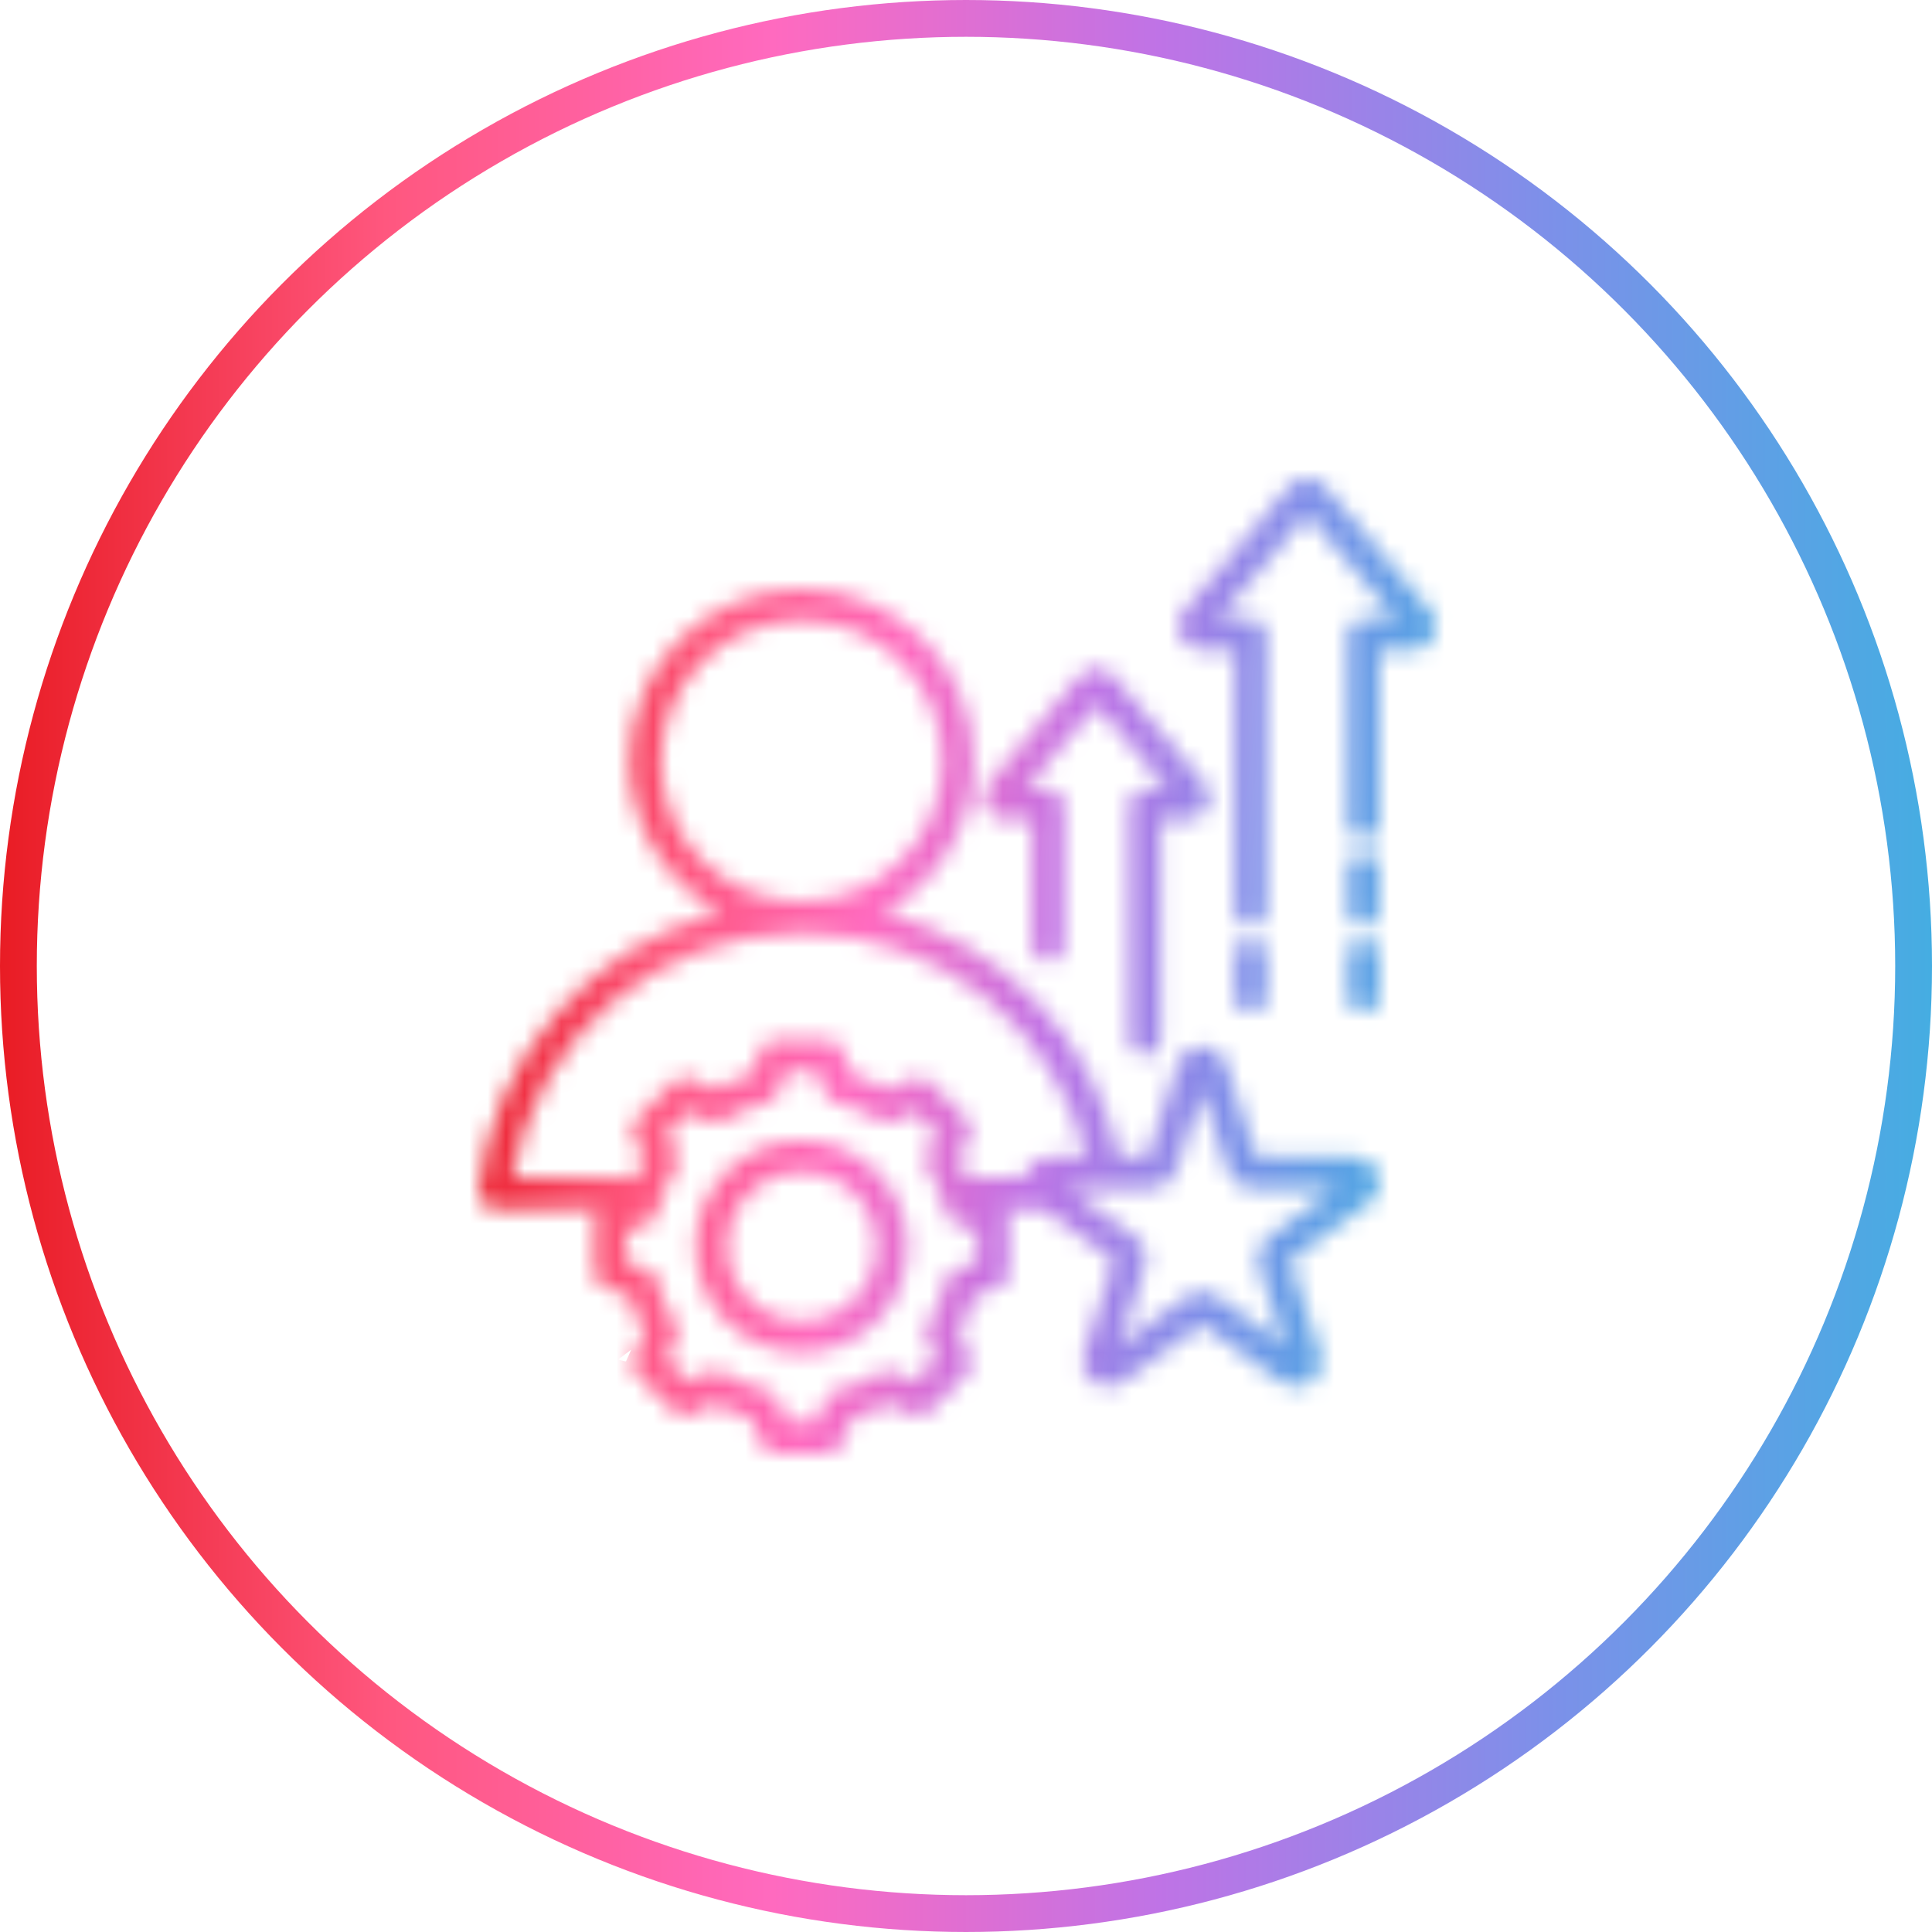
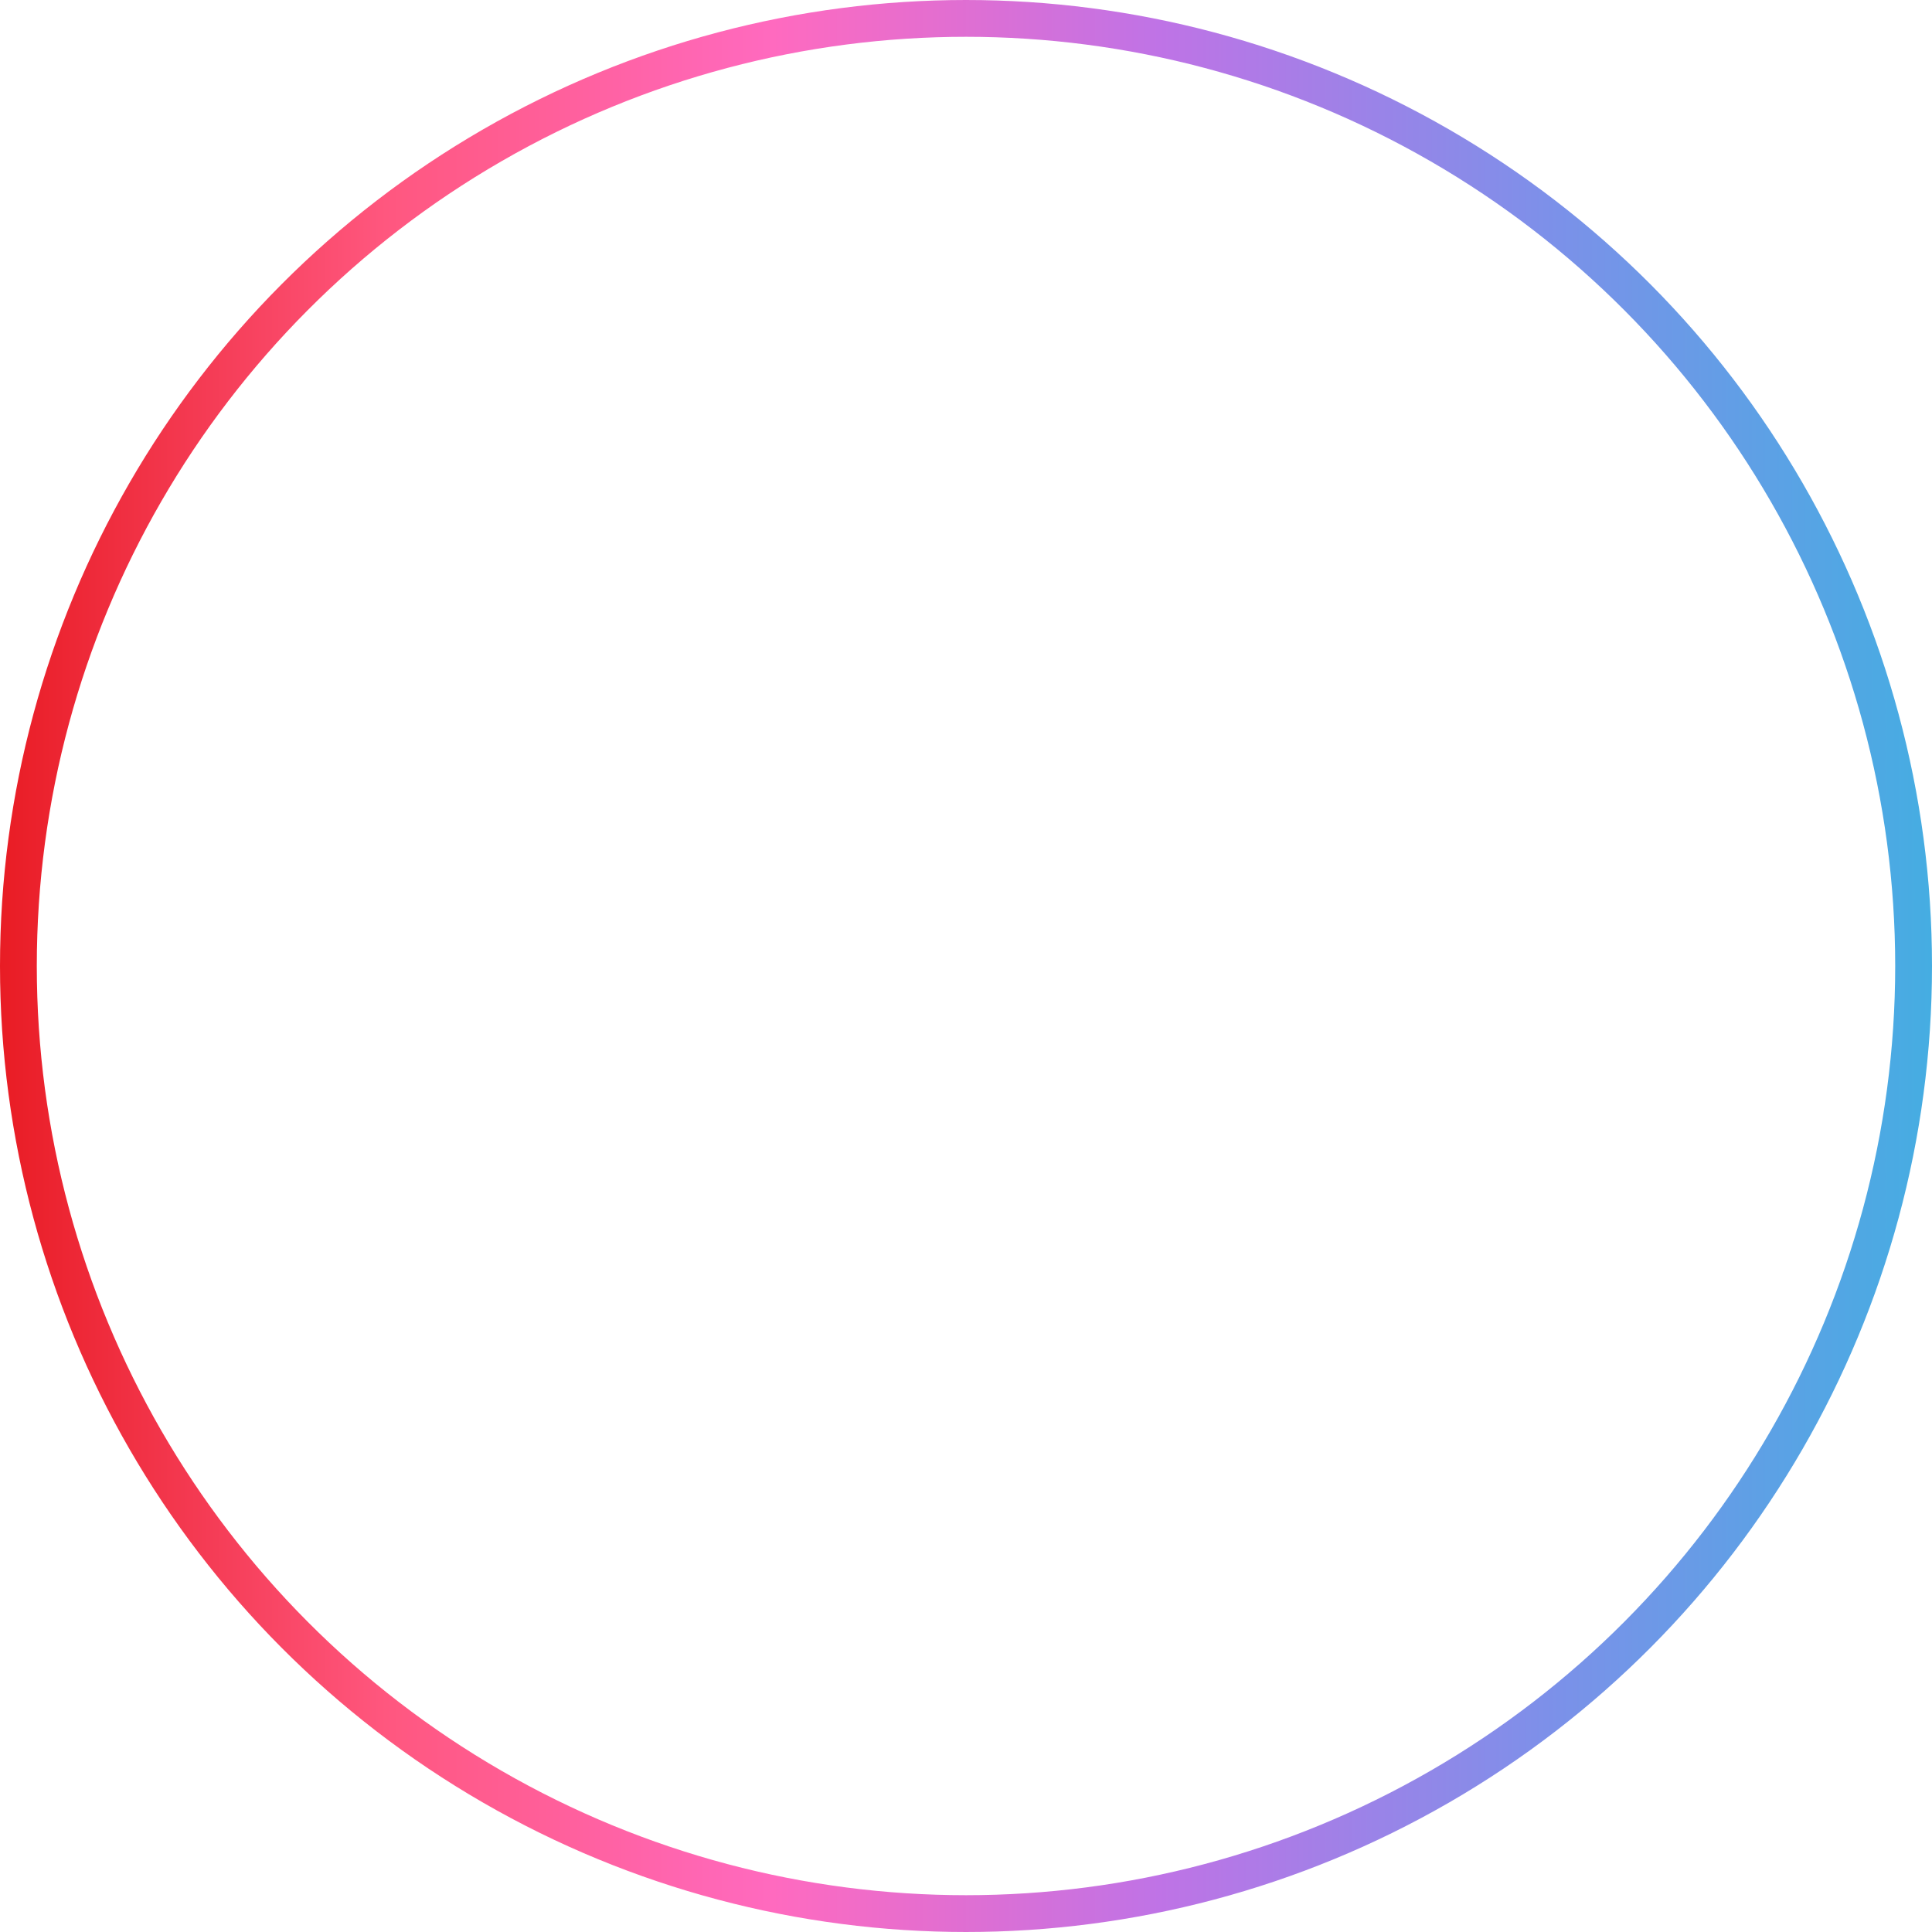
<svg xmlns="http://www.w3.org/2000/svg" width="105" height="105" viewBox="0 0 105 105" fill="none">
  <g clip-path="url(#clip0_2905_6908)">
    <circle cx="52.5" cy="52.5" r="51.5" stroke="url(#paint0_linear_2905_6908)" stroke-width="2" />
    <mask id="path-2-inside-1_2905_6908" fill="white">
-       <path fill-rule="evenodd" clip-rule="evenodd" d="M32.599 65.709H26.855C26.612 65.709 26.381 65.606 26.219 65.425C26.057 65.245 25.979 65.004 26.005 64.763C26.795 57.402 32.103 51.394 39.1 49.57C36.194 47.98 34.216 44.892 34.216 41.357C34.216 36.206 38.415 32.003 43.566 32.003C48.721 32.003 52.919 36.206 52.919 41.357C52.919 44.892 50.941 47.981 48.034 49.571C54.425 51.236 59.405 56.391 60.821 62.878H62.371L64.022 57.799C64.206 57.233 64.733 56.85 65.328 56.85C65.923 56.85 66.45 57.233 66.634 57.799L68.284 62.878H73.625C74.22 62.878 74.747 63.261 74.931 63.827C75.115 64.393 74.913 65.013 74.432 65.362L70.112 68.501L71.762 73.581C71.946 74.146 71.744 74.766 71.263 75.116C70.782 75.466 70.13 75.466 69.648 75.116L65.328 71.977L61.007 75.116C60.526 75.466 59.874 75.466 59.393 75.116C58.911 74.766 58.71 74.146 58.894 73.581L60.544 68.501L56.7 65.709H54.532C54.709 65.868 54.816 66.097 54.816 66.345V69.158C54.816 69.511 54.598 69.828 54.268 69.956L52.954 70.461C52.752 71.16 52.472 71.833 52.12 72.47L52.692 73.76C52.835 74.083 52.764 74.461 52.514 74.71L50.526 76.699C50.276 76.949 49.898 77.019 49.575 76.876L48.287 76.305C47.651 76.658 46.976 76.937 46.277 77.138L45.771 78.452C45.644 78.782 45.327 79 44.973 79H42.161C41.807 79 41.49 78.782 41.363 78.452L40.857 77.138C40.156 76.937 39.483 76.656 38.845 76.305L37.556 76.876C37.233 77.019 36.855 76.949 36.605 76.699L34.617 74.71C34.366 74.46 34.296 74.082 34.44 73.759C34.44 73.759 35.012 72.471 35.012 72.471C34.66 71.835 34.381 71.161 34.178 70.462L32.863 69.956C32.533 69.828 32.315 69.511 32.315 69.158V66.345C32.315 66.097 32.422 65.868 32.599 65.709ZM43.566 50.71C35.665 50.71 29.105 56.457 27.835 63.999H34.544C34.682 63.668 34.839 63.344 35.013 63.029L34.44 61.741C34.296 61.418 34.366 61.039 34.617 60.789L36.605 58.801C36.855 58.551 37.233 58.481 37.557 58.624L38.845 59.197C39.482 58.845 40.156 58.566 40.855 58.364L41.363 57.047C41.49 56.717 41.807 56.5 42.161 56.5H44.973C45.327 56.5 45.644 56.718 45.771 57.048L46.277 58.364C46.976 58.566 47.649 58.845 48.286 59.197L49.574 58.624C49.898 58.481 50.276 58.551 50.526 58.801L52.514 60.789C52.764 61.039 52.835 61.417 52.692 61.74C52.692 61.74 52.121 63.029 52.121 63.029C52.295 63.343 52.451 63.667 52.589 63.999H55.681C55.691 63.941 55.706 63.884 55.725 63.827C55.909 63.261 56.436 62.878 57.031 62.878H59.066C57.369 55.895 51.074 50.71 43.566 50.71ZM58.066 64.587L61.747 67.262C62.228 67.612 62.43 68.231 62.246 68.797L60.84 73.125L64.521 70.45C65.002 70.1 65.654 70.1 66.135 70.45L69.816 73.125L68.41 68.797C68.226 68.231 68.428 67.612 68.909 67.262L72.59 64.587H68.04C67.445 64.587 66.918 64.204 66.734 63.638L65.328 59.311L63.922 63.638C63.738 64.204 63.211 64.587 62.616 64.587H58.066ZM43.566 49.001C47.779 49.001 51.209 45.566 51.209 41.357C51.209 37.148 47.779 33.713 43.566 33.713C39.357 33.713 35.926 37.148 35.926 41.357C35.926 45.566 39.357 49.001 43.566 49.001ZM44.838 59.386L44.386 58.209H42.747L42.292 59.387C42.191 59.65 41.967 59.846 41.693 59.911C40.864 60.108 40.073 60.436 39.346 60.884C39.106 61.032 38.808 61.052 38.55 60.937L37.399 60.425L36.241 61.583L36.753 62.735C36.867 62.992 36.847 63.29 36.699 63.53C36.251 64.258 35.923 65.049 35.724 65.882C35.658 66.155 35.462 66.379 35.199 66.48L34.025 66.932V68.571L35.199 69.023C35.462 69.124 35.658 69.347 35.724 69.62C35.923 70.45 36.251 71.244 36.699 71.968C36.847 72.209 36.868 72.507 36.753 72.765L36.241 73.917L37.399 75.075L38.551 74.565C38.808 74.451 39.105 74.471 39.344 74.618C40.071 75.063 40.862 75.394 41.695 75.591C41.969 75.656 42.194 75.853 42.296 76.116L42.748 77.29H44.386L44.838 76.116C44.94 75.853 45.164 75.656 45.438 75.591C46.267 75.394 47.06 75.067 47.784 74.62C48.024 74.471 48.322 74.451 48.58 74.565L49.732 75.075L50.891 73.916L50.381 72.764C50.267 72.507 50.287 72.211 50.433 71.971C50.879 71.244 51.21 70.453 51.407 69.623C51.472 69.348 51.668 69.124 51.931 69.023L53.106 68.571V66.932L51.931 66.48C51.668 66.379 51.472 66.154 51.407 65.879C51.21 65.048 50.882 64.257 50.434 63.53C50.287 63.291 50.267 62.993 50.381 62.736L50.891 61.584L49.732 60.425L48.581 60.937C48.323 61.052 48.025 61.032 47.785 60.884C47.058 60.436 46.267 60.108 45.438 59.911C45.164 59.846 44.939 59.65 44.838 59.386ZM43.566 61.989C46.748 61.989 49.329 64.567 49.329 67.75C49.329 70.933 46.748 73.513 43.566 73.513C40.383 73.513 37.805 70.933 37.805 67.75C37.805 64.567 40.382 61.989 43.566 61.989ZM43.566 63.699C41.327 63.699 39.514 65.511 39.514 67.75C39.514 69.988 41.327 71.804 43.566 71.804C45.804 71.804 47.619 69.989 47.619 67.75C47.619 65.511 45.804 63.699 43.566 63.699ZM75.837 33.595C74.628 32.171 71.975 29.044 71.044 27.948L66.251 33.595H67.975C68.447 33.595 68.83 33.977 68.83 34.45V49.532C68.83 50.003 68.447 50.386 67.975 50.386C67.504 50.386 67.12 50.003 67.12 49.532V35.304H65.304C64.791 35.304 64.361 35.027 64.149 34.564C63.937 34.106 64.005 33.592 64.338 33.207L70.074 26.45C70.319 26.157 70.653 26 71.044 26C71.425 26 71.758 26.152 72.009 26.444C72.011 26.445 72.012 26.447 72.013 26.448L77.753 33.21C78.079 33.593 78.148 34.107 77.937 34.564C77.724 35.029 77.29 35.304 76.784 35.304H74.965V44.797C74.965 45.269 74.582 45.652 74.11 45.652C73.638 45.652 73.255 45.269 73.255 44.797V34.45C73.255 33.977 73.638 33.595 74.11 33.595H75.837ZM73.255 47.164C73.255 46.693 73.638 46.309 74.11 46.309C74.582 46.309 74.965 46.693 74.965 47.164V49.532C74.965 50.003 74.582 50.386 74.11 50.386C73.638 50.386 73.255 50.003 73.255 49.532V47.164ZM73.255 51.899C73.255 51.427 73.638 51.044 74.11 51.044C74.582 51.044 74.965 51.427 74.965 51.899V54.208C74.965 54.68 74.582 55.063 74.11 55.063C73.638 55.063 73.255 54.68 73.255 54.208V51.899ZM68.83 54.208C68.83 54.68 68.447 55.063 67.975 55.063C67.504 55.063 67.12 54.68 67.12 54.208V51.899C67.12 51.427 67.504 51.044 67.975 51.044C68.447 51.044 68.83 51.427 68.83 51.899V54.208ZM63.453 42.858C62.396 41.613 60.421 39.286 59.598 38.316L55.743 42.858H56.963C57.435 42.858 57.818 43.241 57.818 43.713V51.452C57.818 51.923 57.434 52.306 56.963 52.306C56.491 52.306 56.108 51.923 56.108 51.452V44.568H54.669C54.18 44.568 53.769 44.303 53.567 43.862C53.365 43.425 53.43 42.935 53.747 42.568C53.747 42.568 58.673 36.765 58.673 36.765C58.907 36.486 59.225 36.336 59.598 36.336C59.962 36.336 60.279 36.481 60.519 36.759C60.52 36.761 60.521 36.762 60.523 36.764L65.451 42.57C65.763 42.936 65.829 43.426 65.627 43.862C65.424 44.305 65.01 44.568 64.528 44.568H63.086V56.532C63.086 57.004 62.703 57.387 62.231 57.387C61.76 57.387 61.377 57.004 61.377 56.532V43.713C61.377 43.241 61.759 42.858 62.231 42.858H63.453Z" />
-     </mask>
-     <path d="M32.599 65.709L33.935 67.197L37.822 63.709H32.599V65.709ZM26.005 64.763L27.993 64.977L27.994 64.976L26.005 64.763ZM39.1 49.57L39.605 51.506L44.481 50.234L40.06 47.816L39.1 49.57ZM48.034 49.571L47.074 47.816L42.65 50.234L47.529 51.506L48.034 49.571ZM60.821 62.878L58.867 63.304L59.21 64.878H60.821V62.878ZM62.371 62.878V64.878H63.824L64.273 63.496L62.371 62.878ZM64.022 57.799L62.12 57.181L62.12 57.181L64.022 57.799ZM66.634 57.799L68.536 57.181L68.536 57.181L66.634 57.799ZM68.284 62.878L66.382 63.496L66.831 64.878H68.284V62.878ZM74.931 63.827L73.029 64.445L73.029 64.445L74.931 63.827ZM74.432 65.362L73.257 63.744L73.257 63.744L74.432 65.362ZM70.112 68.501L68.936 66.883L67.76 67.737L68.21 69.12L70.112 68.501ZM71.762 73.581L73.664 72.963L73.664 72.963L71.762 73.581ZM71.263 75.116L72.439 76.734L72.439 76.734L71.263 75.116ZM69.648 75.116L68.473 76.734L68.473 76.734L69.648 75.116ZM65.328 71.977L66.504 70.359L65.328 69.505L64.152 70.359L65.328 71.977ZM61.007 75.116L62.183 76.734L62.183 76.734L61.007 75.116ZM58.894 73.581L60.796 74.199L60.796 74.199L58.894 73.581ZM60.544 68.501L62.446 69.119L62.895 67.737L61.72 66.883L60.544 68.501ZM56.7 65.709L57.876 64.091L57.35 63.709H56.7V65.709ZM54.532 65.709V63.709H49.309L53.196 67.197L54.532 65.709ZM54.268 69.956L54.986 71.822L54.986 71.822L54.268 69.956ZM52.954 70.461L52.235 68.595L51.308 68.952L51.032 69.906L52.954 70.461ZM52.12 72.47L50.369 71.504L49.89 72.373L50.292 73.28L52.12 72.47ZM52.692 73.76L50.863 74.57L50.863 74.57L52.692 73.76ZM52.514 74.71L53.929 76.125L53.929 76.125L52.514 74.71ZM50.526 76.699L49.112 75.285L49.112 75.285L50.526 76.699ZM49.575 76.876L48.765 78.705L48.765 78.705L49.575 76.876ZM48.287 76.305L49.097 74.477L48.188 74.074L47.318 74.556L48.287 76.305ZM46.277 77.138L45.724 75.216L44.767 75.492L44.41 76.42L46.277 77.138ZM45.771 78.452L47.638 79.171L47.638 79.171L45.771 78.452ZM41.363 78.452L43.23 77.734L43.229 77.734L41.363 78.452ZM40.857 77.138L42.724 76.42L42.366 75.492L41.41 75.216L40.857 77.138ZM38.845 76.305L39.811 74.553L38.942 74.074L38.035 74.476L38.845 76.305ZM37.556 76.876L38.366 78.705L38.366 78.705L37.556 76.876ZM36.605 76.699L38.019 75.285L36.605 76.699ZM34.617 74.71L33.202 76.125L34.617 74.71ZM34.44 73.759L36.267 74.571L36.267 74.571L34.44 73.759ZM35.012 72.471L33.598 73.885L36.762 71.502L35.012 72.471ZM34.178 70.462L36.099 69.905L35.823 68.951L34.897 68.595L34.178 70.462ZM32.863 69.956L32.145 71.822L32.145 71.822L32.863 69.956ZM27.835 63.999L25.863 63.667L25.47 65.999H27.835V63.999ZM34.544 63.999V65.999H35.878L36.391 64.768L34.544 63.999ZM35.013 63.029L36.763 63.998L37.245 63.127L36.84 62.217L35.013 63.029ZM34.44 61.741L32.612 62.554L32.612 62.554L34.44 61.741ZM34.617 60.789L36.031 62.204L36.031 62.203L34.617 60.789ZM36.605 58.801L35.191 57.387L35.191 57.387L36.605 58.801ZM37.557 58.624L38.369 56.797L38.369 56.797L37.557 58.624ZM38.845 59.197L38.032 61.025L38.942 61.429L39.812 60.947L38.845 59.197ZM40.855 58.364L41.408 60.286L42.363 60.011L42.721 59.084L40.855 58.364ZM41.363 57.047L39.497 56.327L39.497 56.327L41.363 57.047ZM45.771 57.048L47.638 56.331L47.638 56.331L45.771 57.048ZM46.277 58.364L44.41 59.082L44.767 60.011L45.723 60.286L46.277 58.364ZM48.286 59.197L47.318 60.947L48.189 61.429L49.099 61.025L48.286 59.197ZM49.574 58.624L48.762 56.797L48.762 56.797L49.574 58.624ZM50.526 58.801L49.112 60.215L49.112 60.215L50.526 58.801ZM52.514 60.789L53.929 59.375L53.929 59.375L52.514 60.789ZM52.692 61.74L54.52 62.55L54.52 62.55L52.692 61.74ZM52.121 63.029V61.029H48.728L50.371 63.997L52.121 63.029ZM52.589 63.999L50.742 64.767L51.255 65.999H52.589V63.999ZM55.681 63.999V65.999H57.341L57.647 64.367L55.681 63.999ZM55.725 63.827L53.823 63.209L53.822 63.21L55.725 63.827ZM59.066 62.878V64.878H61.611L61.01 62.405L59.066 62.878ZM58.066 64.587V62.587H51.91L56.89 66.206L58.066 64.587ZM61.747 67.262L60.571 68.88L60.571 68.88L61.747 67.262ZM62.246 68.797L60.344 68.179L60.344 68.179L62.246 68.797ZM60.84 73.125L58.938 72.507L57.035 78.361L62.015 74.743L60.84 73.125ZM64.521 70.45L63.345 68.832L63.345 68.832L64.521 70.45ZM66.135 70.45L67.311 68.832L67.311 68.832L66.135 70.45ZM69.816 73.125L68.641 74.743L73.62 78.361L71.718 72.507L69.816 73.125ZM68.41 68.797L70.312 68.179L70.312 68.179L68.41 68.797ZM68.909 67.262L70.085 68.88L70.085 68.88L68.909 67.262ZM72.59 64.587L73.766 66.206L78.745 62.587H72.59V64.587ZM66.734 63.638L64.832 64.257L64.832 64.257L66.734 63.638ZM65.328 59.311L67.23 58.693L65.328 52.839L63.426 58.693L65.328 59.311ZM63.922 63.638L65.824 64.257L65.824 64.257L63.922 63.638ZM44.838 59.386L46.705 58.669L46.705 58.669L44.838 59.386ZM44.386 58.209L46.253 57.492L45.76 56.209H44.386V58.209ZM42.747 58.209V56.209H41.375L40.881 57.489L42.747 58.209ZM42.292 59.387L44.158 60.108L44.158 60.108L42.292 59.387ZM41.693 59.911L42.155 61.857L42.155 61.857L41.693 59.911ZM39.346 60.884L38.297 59.181L38.296 59.181L39.346 60.884ZM38.55 60.937L37.738 62.765L37.738 62.765L38.55 60.937ZM37.399 60.425L38.211 58.598L36.956 58.039L35.984 59.011L37.399 60.425ZM36.241 61.583L34.826 60.169L33.855 61.14L34.413 62.396L36.241 61.583ZM36.753 62.735L34.925 63.547L34.925 63.547L36.753 62.735ZM36.699 63.53L38.402 64.58L38.402 64.579L36.699 63.53ZM35.724 65.882L37.668 66.349L37.669 66.348L35.724 65.882ZM35.199 66.48L35.918 68.347L35.918 68.347L35.199 66.48ZM34.025 66.932L33.307 65.065L32.025 65.559V66.932H34.025ZM34.025 68.571H32.025V69.944L33.307 70.437L34.025 68.571ZM35.199 69.023L35.918 67.156L35.918 67.156L35.199 69.023ZM35.724 69.62L33.779 70.088L33.779 70.088L35.724 69.62ZM36.699 71.968L34.998 73.02L34.998 73.02L36.699 71.968ZM36.753 72.765L34.925 71.952L34.925 71.953L36.753 72.765ZM36.241 73.917L34.413 73.104L33.855 74.36L34.826 75.331L36.241 73.917ZM37.399 75.075L35.985 76.49L36.955 77.46L38.209 76.904L37.399 75.075ZM38.551 74.565L39.361 76.394L39.361 76.394L38.551 74.565ZM39.344 74.618L38.299 76.323L38.299 76.323L39.344 74.618ZM41.695 75.591L41.234 77.537L41.234 77.537L41.695 75.591ZM42.296 76.116L44.162 75.398L44.162 75.397L42.296 76.116ZM42.748 77.29L40.881 78.009L41.374 79.29H42.748V77.29ZM44.386 77.29V79.29H45.76L46.253 78.009L44.386 77.29ZM44.838 76.116L42.972 75.398L42.972 75.398L44.838 76.116ZM45.438 75.591L45.901 77.537L45.901 77.537L45.438 75.591ZM47.784 74.62L48.836 76.321L48.836 76.321L47.784 74.62ZM48.58 74.565L47.77 76.394L47.77 76.394L48.58 74.565ZM49.732 75.075L48.922 76.904L50.176 77.46L51.146 76.49L49.732 75.075ZM50.891 73.916L52.305 75.33L53.275 74.36L52.72 73.106L50.891 73.916ZM50.381 72.764L52.209 71.954L52.209 71.954L50.381 72.764ZM50.433 71.971L48.728 70.926L48.728 70.927L50.433 71.971ZM51.407 69.623L49.461 69.16L49.461 69.161L51.407 69.623ZM51.931 69.023L52.65 70.889L52.65 70.889L51.931 69.023ZM53.106 68.571L53.824 70.437L55.106 69.944V68.571H53.106ZM53.106 66.932H55.106V65.559L53.824 65.065L53.106 66.932ZM51.931 66.48L51.213 68.346L51.213 68.347L51.931 66.48ZM51.407 65.879L49.461 66.34L49.461 66.341L51.407 65.879ZM50.434 63.53L52.137 62.481L52.137 62.481L50.434 63.53ZM50.381 62.736L52.209 63.546L52.209 63.546L50.381 62.736ZM50.891 61.584L52.72 62.394L53.275 61.139L52.305 60.169L50.891 61.584ZM49.732 60.425L51.147 59.011L50.175 58.039L48.92 58.598L49.732 60.425ZM48.581 60.937L49.393 62.765L49.393 62.765L48.581 60.937ZM47.785 60.884L48.835 59.181L48.834 59.181L47.785 60.884ZM45.438 59.911L44.976 61.857L44.976 61.857L45.438 59.911ZM75.837 33.595V35.595H80.158L77.362 32.3L75.837 33.595ZM71.044 27.948L72.569 26.654L71.044 24.858L69.519 26.654L71.044 27.948ZM66.251 33.595L64.727 32.3L61.93 35.595H66.251V33.595ZM67.12 35.304H69.12V33.304H67.12V35.304ZM64.149 34.564L65.966 33.73L65.965 33.726L64.149 34.564ZM64.338 33.207L65.851 34.514L65.857 34.508L65.862 34.502L64.338 33.207ZM70.074 26.45L71.598 27.744L71.605 27.737L70.074 26.45ZM72.009 26.444L73.571 25.194L73.549 25.166L73.525 25.139L72.009 26.444ZM72.013 26.448L73.538 25.154L73.532 25.147L72.013 26.448ZM77.753 33.21L76.228 34.504L76.23 34.506L77.753 33.21ZM77.937 34.564L76.121 33.726L76.119 33.73L77.937 34.564ZM74.965 35.304V33.304H72.965V35.304H74.965ZM63.453 42.858V44.858H67.775L64.978 41.564L63.453 42.858ZM59.598 38.316L61.123 37.022L59.598 35.226L58.074 37.022L59.598 38.316ZM55.743 42.858L54.218 41.564L51.422 44.858H55.743V42.858ZM56.108 44.568H58.108V42.568H56.108V44.568ZM53.567 43.862L55.385 43.028L55.383 43.023L53.567 43.862ZM53.747 42.568L55.261 43.874L55.266 43.868L55.272 43.862L53.747 42.568ZM58.673 36.765L57.142 35.477L54.377 38.765H58.673V36.765ZM60.519 36.759L62.08 35.51L62.058 35.481L62.034 35.454L60.519 36.759ZM60.523 36.764L62.047 35.469L62.041 35.462L60.523 36.764ZM65.451 42.57L63.927 43.864L63.928 43.866L65.451 42.57ZM65.627 43.862L63.811 43.024L63.809 43.028L65.627 43.862ZM63.086 44.568V42.568H61.086V44.568H63.086ZM32.599 63.709H26.855V67.709H32.599V63.709ZM26.855 63.709C27.179 63.709 27.489 63.846 27.707 64.089L24.731 66.762C25.273 67.365 26.045 67.709 26.855 67.709V63.709ZM27.707 64.089C27.924 64.33 28.028 64.653 27.993 64.977L24.016 64.549C23.93 65.355 24.19 66.159 24.731 66.762L27.707 64.089ZM27.994 64.976C28.694 58.454 33.401 53.123 39.605 51.506L38.596 47.635C30.805 49.666 24.897 56.351 24.016 64.549L27.994 64.976ZM40.06 47.816C37.767 46.561 36.216 44.128 36.216 41.357H32.216C32.216 45.655 34.622 49.4 38.14 51.325L40.06 47.816ZM36.216 41.357C36.216 37.309 39.521 34.003 43.566 34.003V30.003C37.309 30.003 32.216 35.103 32.216 41.357H36.216ZM43.566 34.003C47.616 34.003 50.919 37.31 50.919 41.357H54.919C54.919 35.102 49.826 30.003 43.566 30.003V34.003ZM50.919 41.357C50.919 44.128 49.369 46.561 47.074 47.816L48.993 51.325C52.513 49.401 54.919 45.655 54.919 41.357H50.919ZM47.529 51.506C53.194 52.982 57.612 57.556 58.867 63.304L62.775 62.451C61.198 55.226 55.655 49.49 48.538 47.635L47.529 51.506ZM60.821 64.878H62.371V60.878H60.821V64.878ZM64.273 63.496L65.924 58.417L62.12 57.181L60.469 62.26L64.273 63.496ZM65.924 58.417C65.84 58.675 65.599 58.85 65.328 58.85V54.85C63.867 54.85 62.571 55.791 62.12 57.181L65.924 58.417ZM65.328 58.85C65.056 58.85 64.816 58.675 64.732 58.417L68.536 57.181C68.085 55.791 66.789 54.85 65.328 54.85V58.85ZM64.732 58.417L66.382 63.496L70.186 62.26L68.536 57.181L64.732 58.417ZM68.284 64.878H73.625V60.878H68.284V64.878ZM73.625 64.878C73.353 64.878 73.113 64.703 73.029 64.445L76.833 63.209C76.382 61.819 75.086 60.878 73.625 60.878V64.878ZM73.029 64.445C72.945 64.187 73.037 63.904 73.257 63.744L75.608 66.98C76.79 66.121 77.285 64.599 76.833 63.209L73.029 64.445ZM73.257 63.744L68.936 66.883L71.287 70.119L75.608 66.98L73.257 63.744ZM68.21 69.12L69.86 74.199L73.664 72.963L72.014 67.883L68.21 69.12ZM69.86 74.198C69.776 73.94 69.868 73.658 70.087 73.498L72.439 76.734C73.621 75.875 74.116 74.352 73.664 72.963L69.86 74.198ZM70.088 73.498C70.307 73.338 70.604 73.338 70.824 73.498L68.473 76.734C69.655 77.593 71.256 77.593 72.439 76.734L70.088 73.498ZM70.824 73.498L66.504 70.359L64.152 73.595L68.473 76.734L70.824 73.498ZM64.152 70.359L59.832 73.498L62.183 76.734L66.504 73.595L64.152 70.359ZM59.832 73.498C60.051 73.338 60.349 73.338 60.568 73.498L58.217 76.734C59.4 77.593 61.001 77.593 62.183 76.734L59.832 73.498ZM60.568 73.498C60.788 73.657 60.88 73.94 60.796 74.199L56.992 72.962C56.54 74.352 57.035 75.875 58.217 76.734L60.568 73.498ZM60.796 74.199L62.446 69.119L58.642 67.883L56.992 72.963L60.796 74.199ZM61.72 66.883L57.876 64.091L55.525 67.327L59.368 70.119L61.72 66.883ZM56.7 63.709H54.532V67.709H56.7V63.709ZM53.196 67.197C52.959 66.985 52.816 66.677 52.816 66.345H56.816C56.816 65.518 56.459 64.751 55.867 64.22L53.196 67.197ZM52.816 66.345V69.158H56.816V66.345H52.816ZM52.816 69.158C52.816 68.684 53.107 68.259 53.549 68.089L54.986 71.822C56.089 71.398 56.816 70.338 56.816 69.158H52.816ZM53.549 68.089L52.235 68.595L53.672 72.328L54.986 71.822L53.549 68.089ZM51.032 69.906C50.872 70.46 50.65 70.996 50.369 71.504L53.872 73.436C54.294 72.671 54.632 71.86 54.875 71.016L51.032 69.906ZM50.292 73.28L50.863 74.57L54.52 72.95L53.949 71.66L50.292 73.28ZM50.863 74.57C50.671 74.137 50.765 73.631 51.1 73.296L53.929 76.125C54.763 75.29 54.998 74.028 54.52 72.95L50.863 74.57ZM51.1 73.296L49.112 75.285L51.94 78.113L53.929 76.125L51.1 73.296ZM49.112 75.285C49.447 74.95 49.953 74.856 50.385 75.047L48.765 78.705C49.844 79.183 51.106 78.947 51.94 78.113L49.112 75.285ZM50.386 75.047L49.097 74.477L47.477 78.134L48.765 78.705L50.386 75.047ZM47.318 74.556C46.815 74.835 46.279 75.056 45.724 75.216L46.83 79.06C47.673 78.818 48.487 78.481 49.256 78.055L47.318 74.556ZM44.41 76.42L43.904 77.734L47.638 79.171L48.143 77.857L44.41 76.42ZM43.904 77.734C44.075 77.292 44.499 77 44.973 77V81C46.155 81 47.213 80.272 47.638 79.171L43.904 77.734ZM44.973 77H42.161V81H44.973V77ZM42.161 77C42.634 77 43.059 77.292 43.23 77.734L39.496 79.17C39.92 80.273 40.98 81 42.161 81V77ZM43.229 77.734L42.724 76.42L38.991 77.857L39.496 79.171L43.229 77.734ZM41.41 75.216C40.856 75.057 40.32 74.834 39.811 74.553L37.879 78.056C38.645 78.478 39.457 78.817 40.304 79.06L41.41 75.216ZM38.035 74.476L36.745 75.047L38.366 78.705L39.655 78.133L38.035 74.476ZM36.746 75.047C37.178 74.856 37.684 74.95 38.019 75.285L35.191 78.113C36.025 78.947 37.287 79.183 38.366 78.705L36.746 75.047ZM38.019 75.285L36.031 73.296L33.202 76.125L35.191 78.113L38.019 75.285ZM36.031 73.296C36.366 73.631 36.46 74.138 36.267 74.571L32.612 72.946C32.132 74.026 32.367 75.29 33.202 76.125L36.031 73.296ZM34.44 73.759C36.267 74.571 36.267 74.571 36.267 74.571C36.267 74.571 36.267 74.571 36.267 74.571C36.267 74.571 36.267 74.571 36.267 74.571C36.267 74.571 36.268 74.571 36.268 74.57C36.268 74.57 36.268 74.569 36.269 74.568C36.27 74.565 36.272 74.562 36.274 74.557C36.278 74.547 36.284 74.534 36.292 74.516C36.308 74.481 36.33 74.43 36.357 74.37C36.41 74.249 36.482 74.088 36.554 73.928C36.625 73.767 36.697 73.606 36.75 73.485C36.777 73.425 36.8 73.375 36.815 73.34C36.823 73.322 36.829 73.309 36.833 73.299C36.835 73.295 36.836 73.292 36.837 73.29C36.837 73.289 36.837 73.29 36.837 73.29C36.837 73.29 36.836 73.293 36.835 73.296C36.834 73.296 36.832 73.301 36.829 73.307C36.828 73.311 36.822 73.323 36.818 73.331C36.807 73.354 35.326 74.446 33.598 73.885L36.427 71.057C34.699 70.496 33.218 71.588 33.206 71.612C33.203 71.62 33.197 71.631 33.196 71.635C33.193 71.641 33.191 71.646 33.19 71.647C33.189 71.65 33.187 71.653 33.187 71.654C33.186 71.656 33.185 71.658 33.184 71.659C33.183 71.663 33.181 71.667 33.179 71.672C33.175 71.681 33.168 71.696 33.161 71.713C33.145 71.749 33.122 71.799 33.096 71.859C33.042 71.98 32.97 72.141 32.899 72.302C32.827 72.463 32.755 72.624 32.702 72.745C32.675 72.805 32.653 72.856 32.637 72.891C32.629 72.909 32.623 72.922 32.619 72.932C32.617 72.936 32.615 72.94 32.614 72.942C32.613 72.944 32.613 72.945 32.613 72.945C32.613 72.946 32.612 72.946 32.612 72.946C32.612 72.946 32.612 72.946 32.612 72.946C32.612 72.946 32.612 72.946 32.612 72.946C32.612 72.946 32.612 72.946 34.44 73.759ZM36.762 71.502C36.483 70.999 36.261 70.463 36.099 69.905L32.257 71.019C32.501 71.859 32.837 72.672 33.263 73.44L36.762 71.502ZM34.897 68.595L33.581 68.089L32.145 71.822L33.46 72.328L34.897 68.595ZM33.582 68.089C34.024 68.259 34.315 68.684 34.315 69.158H30.315C30.315 70.339 31.043 71.398 32.145 71.822L33.582 68.089ZM34.315 69.158V66.345H30.315V69.158H34.315ZM34.315 66.345C34.315 66.677 34.172 66.985 33.935 67.197L31.264 64.22C30.672 64.751 30.315 65.518 30.315 66.345H34.315ZM43.566 48.71C34.672 48.71 27.292 55.178 25.863 63.667L29.807 64.331C30.918 57.735 36.658 52.71 43.566 52.71V48.71ZM27.835 65.999H34.544V61.999H27.835V65.999ZM36.391 64.768C36.5 64.504 36.624 64.247 36.763 63.998L33.263 62.061C33.053 62.441 32.864 62.831 32.698 63.23L36.391 64.768ZM36.84 62.217L36.267 60.928L32.612 62.554L33.185 63.842L36.84 62.217ZM36.267 60.929C36.46 61.362 36.366 61.869 36.031 62.204L33.202 59.375C32.367 60.21 32.132 61.474 32.612 62.554L36.267 60.929ZM36.031 62.203L38.019 60.215L35.191 57.387L33.202 59.375L36.031 62.203ZM38.019 60.215C37.684 60.55 37.177 60.644 36.744 60.452L38.369 56.797C37.29 56.317 36.026 56.551 35.191 57.387L38.019 60.215ZM36.744 60.452L38.032 61.025L39.657 57.37L38.369 56.797L36.744 60.452ZM39.812 60.947C40.319 60.667 40.854 60.446 41.408 60.286L40.301 56.442C39.458 56.685 38.645 57.022 37.877 57.447L39.812 60.947ZM42.721 59.084L43.229 57.767L39.497 56.327L38.989 57.644L42.721 59.084ZM43.229 57.767C43.059 58.208 42.634 58.5 42.161 58.5V54.5C40.98 54.5 39.922 55.226 39.497 56.327L43.229 57.767ZM42.161 58.5H44.973V54.5H42.161V58.5ZM44.973 58.5C44.499 58.5 44.074 58.208 43.904 57.766L47.638 56.331C47.214 55.228 46.155 54.5 44.973 54.5V58.5ZM43.904 57.765L44.41 59.082L48.144 57.647L47.638 56.331L43.904 57.765ZM45.723 60.286C46.278 60.446 46.812 60.667 47.318 60.947L49.254 57.447C48.486 57.022 47.673 56.685 46.831 56.443L45.723 60.286ZM49.099 61.025L50.387 60.452L48.762 56.797L47.474 57.37L49.099 61.025ZM50.387 60.452C49.954 60.644 49.447 60.55 49.112 60.215L51.94 57.387C51.105 56.551 49.841 56.317 48.762 56.797L50.387 60.452ZM49.112 60.215L51.1 62.204L53.929 59.375L51.94 57.387L49.112 60.215ZM51.1 62.204C50.765 61.869 50.672 61.362 50.863 60.93L54.52 62.55C54.998 61.471 54.763 60.21 53.929 59.375L51.1 62.204ZM52.692 61.74C50.863 60.93 50.863 60.93 50.863 60.93C50.863 60.93 50.863 60.93 50.863 60.93C50.863 60.93 50.863 60.93 50.863 60.93C50.863 60.931 50.863 60.931 50.862 60.931C50.862 60.932 50.862 60.933 50.861 60.934C50.86 60.936 50.859 60.94 50.856 60.945C50.852 60.954 50.846 60.968 50.838 60.986C50.823 61.021 50.8 61.071 50.774 61.131C50.72 61.252 50.649 61.413 50.578 61.574C50.506 61.735 50.435 61.896 50.381 62.017C50.355 62.078 50.332 62.128 50.317 62.163C50.309 62.181 50.303 62.194 50.299 62.203C50.297 62.208 50.295 62.211 50.295 62.213C50.294 62.214 50.294 62.214 50.294 62.214C50.294 62.214 50.294 62.213 50.295 62.213C50.295 62.212 50.295 62.212 50.296 62.21C50.296 62.21 50.297 62.207 50.299 62.203C50.3 62.2 50.304 62.192 50.307 62.187C50.314 62.171 51.059 61.334 52.121 61.029V65.029C53.182 64.724 53.928 63.886 53.935 63.87C53.937 63.865 53.941 63.857 53.942 63.855C53.944 63.85 53.946 63.847 53.946 63.846C53.947 63.844 53.948 63.842 53.948 63.842C53.949 63.84 53.95 63.838 53.95 63.837C53.952 63.834 53.953 63.83 53.955 63.825C53.96 63.815 53.966 63.801 53.974 63.784C53.989 63.748 54.012 63.698 54.039 63.637C54.092 63.517 54.163 63.355 54.235 63.194C54.306 63.033 54.378 62.872 54.431 62.751C54.458 62.691 54.48 62.641 54.496 62.605C54.504 62.588 54.51 62.574 54.514 62.565C54.516 62.56 54.517 62.556 54.519 62.554C54.519 62.553 54.52 62.551 54.52 62.551C54.52 62.551 54.52 62.55 54.52 62.55C54.52 62.55 54.52 62.55 54.52 62.55C54.52 62.55 54.52 62.55 54.52 62.55C54.52 62.55 54.52 62.55 52.692 61.74ZM50.371 63.997C50.509 64.247 50.633 64.504 50.742 64.767L54.436 63.231C54.27 62.831 54.081 62.44 53.871 62.06L50.371 63.997ZM52.589 65.999H55.681V61.999H52.589V65.999ZM57.647 64.367C57.642 64.394 57.635 64.42 57.627 64.443L53.822 63.21C53.778 63.348 53.742 63.488 53.715 63.631L57.647 64.367ZM57.627 64.445C57.543 64.703 57.303 64.878 57.031 64.878V60.878C55.569 60.878 54.274 61.819 53.823 63.209L57.627 64.445ZM57.031 64.878H59.066V60.878H57.031V64.878ZM61.01 62.405C59.099 54.546 52.017 48.71 43.566 48.71V52.71C50.13 52.71 55.638 57.243 57.123 63.35L61.01 62.405ZM56.89 66.206L60.571 68.88L62.922 65.644L59.241 62.969L56.89 66.206ZM60.571 68.88C60.352 68.72 60.26 68.438 60.344 68.179L64.148 69.415C64.6 68.025 64.105 66.503 62.922 65.644L60.571 68.88ZM60.344 68.179L58.938 72.507L62.742 73.743L64.148 69.415L60.344 68.179ZM62.015 74.743L65.696 72.068L63.345 68.832L59.664 71.507L62.015 74.743ZM65.696 72.068C65.477 72.228 65.179 72.228 64.96 72.068L67.311 68.832C66.128 67.973 64.527 67.973 63.345 68.832L65.696 72.068ZM64.96 72.068L68.641 74.743L70.992 71.507L67.311 68.832L64.96 72.068ZM71.718 72.507L70.312 68.179L66.508 69.415L67.914 73.743L71.718 72.507ZM70.312 68.179C70.396 68.438 70.304 68.72 70.085 68.88L67.734 65.644C66.551 66.503 66.056 68.025 66.508 69.415L70.312 68.179ZM70.085 68.88L73.766 66.206L71.414 62.969L67.734 65.644L70.085 68.88ZM72.59 62.587H68.04V66.587H72.59V62.587ZM68.04 62.587C68.311 62.587 68.552 62.762 68.636 63.02L64.832 64.257C65.284 65.647 66.579 66.587 68.04 66.587V62.587ZM68.636 63.02L67.23 58.693L63.426 59.929L64.832 64.257L68.636 63.02ZM63.426 58.693L62.02 63.02L65.824 64.257L67.23 59.929L63.426 58.693ZM62.02 63.02C62.104 62.762 62.344 62.587 62.616 62.587V66.587C64.077 66.587 65.372 65.647 65.824 64.257L62.02 63.02ZM62.616 62.587H58.066V66.587H62.616V62.587ZM43.566 51.001C48.884 51.001 53.209 46.67 53.209 41.357H49.209C49.209 44.462 46.673 47.001 43.566 47.001V51.001ZM53.209 41.357C53.209 36.044 48.884 31.713 43.566 31.713V35.713C46.673 35.713 49.209 38.252 49.209 41.357H53.209ZM43.566 31.713C38.251 31.713 33.926 36.045 33.926 41.357H37.926C37.926 38.251 40.463 35.713 43.566 35.713V31.713ZM33.926 41.357C33.926 46.669 38.251 51.001 43.566 51.001V47.001C40.463 47.001 37.926 44.462 37.926 41.357H33.926ZM46.705 58.669L46.253 57.492L42.519 58.927L42.971 60.103L46.705 58.669ZM44.386 56.209H42.747V60.209H44.386V56.209ZM40.881 57.489L40.427 58.667L44.158 60.108L44.613 58.929L40.881 57.489ZM40.427 58.667C40.562 58.315 40.863 58.053 41.23 57.966L42.155 61.857C43.07 61.639 43.82 60.985 44.158 60.108L40.427 58.667ZM41.23 57.965C40.194 58.212 39.205 58.621 38.297 59.181L40.395 62.587C40.941 62.25 41.533 62.005 42.155 61.857L41.23 57.965ZM38.296 59.181C38.619 58.982 39.018 58.956 39.362 59.109L37.738 62.765C38.598 63.147 39.593 63.081 40.396 62.586L38.296 59.181ZM39.363 59.11L38.211 58.598L36.586 62.253L37.738 62.765L39.363 59.11ZM35.984 59.011L34.826 60.169L37.655 62.997L38.813 61.839L35.984 59.011ZM34.413 62.396L34.925 63.547L38.58 61.922L38.068 60.77L34.413 62.396ZM34.925 63.547C34.772 63.202 34.798 62.803 34.997 62.481L38.402 64.579C38.896 63.778 38.963 62.783 38.58 61.922L34.925 63.547ZM34.997 62.481C34.436 63.39 34.028 64.379 33.779 65.415L37.669 66.348C37.819 65.72 38.066 65.125 38.402 64.58L34.997 62.481ZM33.779 65.415C33.867 65.049 34.129 64.749 34.481 64.614L35.918 68.347C36.795 68.009 37.449 67.262 37.668 66.349L33.779 65.415ZM34.481 64.614L33.307 65.065L34.743 68.799L35.918 68.347L34.481 64.614ZM32.025 66.932V68.571H36.025V66.932H32.025ZM33.307 70.437L34.481 70.889L35.918 67.156L34.743 66.704L33.307 70.437ZM34.481 70.889C34.13 70.754 33.867 70.455 33.779 70.088L37.668 69.153C37.448 68.239 36.794 67.493 35.918 67.156L34.481 70.889ZM33.779 70.088C34.027 71.119 34.435 72.111 34.998 73.02L38.4 70.916C38.066 70.377 37.819 69.781 37.668 69.152L33.779 70.088ZM34.998 73.02C34.799 72.699 34.771 72.299 34.925 71.952L38.58 73.578C38.964 72.715 38.896 71.719 38.4 70.916L34.998 73.02ZM34.925 71.953L34.413 73.104L38.068 74.729L38.58 73.578L34.925 71.953ZM34.826 75.331L35.985 76.49L38.813 73.661L37.655 72.503L34.826 75.331ZM38.209 76.904L39.361 76.394L37.741 72.737L36.589 73.247L38.209 76.904ZM39.361 76.394C39.017 76.546 38.62 76.52 38.299 76.323L40.389 72.912C39.589 72.422 38.599 72.356 37.741 72.737L39.361 76.394ZM38.299 76.323C39.202 76.876 40.19 77.29 41.234 77.537L42.156 73.645C41.536 73.498 40.941 73.251 40.389 72.912L38.299 76.323ZM41.234 77.537C40.866 77.45 40.565 77.187 40.429 76.835L44.162 75.397C43.824 74.518 43.073 73.862 42.156 73.645L41.234 77.537ZM40.429 76.834L40.881 78.009L44.614 76.572L44.162 75.398L40.429 76.834ZM42.748 79.29H44.386V75.29H42.748V79.29ZM46.253 78.009L46.705 76.834L42.972 75.398L42.52 76.572L46.253 78.009ZM46.705 76.834C46.569 77.187 46.269 77.45 45.901 77.537L44.976 73.645C44.06 73.863 43.31 74.519 42.972 75.398L46.705 76.834ZM45.901 77.537C46.935 77.291 47.927 76.882 48.836 76.321L46.732 72.919C46.193 73.252 45.599 73.497 44.976 73.645L45.901 77.537ZM48.836 76.321C48.514 76.519 48.115 76.547 47.77 76.394L49.39 72.737C48.528 72.355 47.533 72.423 46.732 72.919L48.836 76.321ZM47.77 76.394L48.922 76.904L50.542 73.247L49.39 72.737L47.77 76.394ZM51.146 76.49L52.305 75.33L49.477 72.502L48.318 73.661L51.146 76.49ZM52.72 73.106L52.209 71.954L48.552 73.574L49.062 74.726L52.72 73.106ZM52.209 71.954C52.362 72.299 52.335 72.695 52.139 73.016L48.728 70.927C48.238 71.726 48.172 72.716 48.552 73.574L52.209 71.954ZM52.139 73.016C52.692 72.114 53.105 71.126 53.353 70.085L49.461 69.161C49.314 69.779 49.066 70.374 48.728 70.926L52.139 73.016ZM53.353 70.086C53.265 70.452 53.003 70.753 52.65 70.889L51.213 67.156C50.334 67.495 49.679 68.244 49.461 69.16L53.353 70.086ZM52.65 70.889L53.824 70.437L52.387 66.704L51.213 67.156L52.65 70.889ZM55.106 68.571V66.932H51.106V68.571H55.106ZM53.824 65.065L52.65 64.614L51.213 68.347L52.388 68.799L53.824 65.065ZM52.65 64.614C53.003 64.749 53.266 65.05 53.353 65.418L49.461 66.341C49.678 67.257 50.334 68.008 51.213 68.346L52.65 64.614ZM53.353 65.418C53.107 64.379 52.697 63.389 52.137 62.481L48.732 64.58C49.068 65.125 49.313 65.717 49.461 66.34L53.353 65.418ZM52.137 62.481C52.335 62.802 52.362 63.201 52.209 63.546L48.552 61.926C48.171 62.786 48.238 63.779 48.732 64.58L52.137 62.481ZM52.209 63.546L52.72 62.394L49.062 60.774L48.552 61.926L52.209 63.546ZM52.305 60.169L51.147 59.011L48.318 61.839L49.477 62.998L52.305 60.169ZM48.92 58.598L47.768 59.11L49.393 62.765L50.545 62.253L48.92 58.598ZM47.769 59.109C48.113 58.956 48.512 58.983 48.835 59.181L46.735 62.586C47.538 63.081 48.532 63.147 49.393 62.765L47.769 59.109ZM48.834 59.181C47.926 58.621 46.937 58.212 45.901 57.965L44.976 61.857C45.598 62.005 46.19 62.25 46.736 62.587L48.834 59.181ZM45.901 57.966C46.268 58.053 46.569 58.316 46.705 58.669L42.971 60.103C43.309 60.983 44.059 61.639 44.976 61.857L45.901 57.966ZM43.566 63.989C45.645 63.989 47.329 65.673 47.329 67.75H51.329C51.329 63.461 47.852 59.989 43.566 59.989V63.989ZM47.329 67.75C47.329 69.828 45.644 71.513 43.566 71.513V75.513C47.853 75.513 51.329 72.037 51.329 67.75H47.329ZM43.566 71.513C41.489 71.513 39.805 69.829 39.805 67.75H35.805C35.805 72.036 39.277 75.513 43.566 75.513V71.513ZM39.805 67.75C39.805 65.671 41.487 63.989 43.566 63.989V59.989C39.278 59.989 35.805 63.462 35.805 67.75H39.805ZM43.566 61.699C40.223 61.699 37.514 64.407 37.514 67.75H41.514C41.514 66.616 42.432 65.699 43.566 65.699V61.699ZM37.514 67.75C37.514 71.091 40.221 73.804 43.566 73.804V69.804C42.433 69.804 41.514 68.886 41.514 67.75H37.514ZM43.566 73.804C46.909 73.804 49.619 71.093 49.619 67.75H45.619C45.619 68.884 44.7 69.804 43.566 69.804V73.804ZM49.619 67.75C49.619 64.405 46.907 61.699 43.566 61.699V65.699C44.701 65.699 45.619 66.618 45.619 67.75H49.619ZM77.362 32.3C76.153 30.877 73.499 27.75 72.569 26.654L69.519 29.243C70.45 30.339 73.104 33.465 74.312 34.889L77.362 32.3ZM69.519 26.654L64.727 32.3L67.776 34.889L72.569 29.243L69.519 26.654ZM66.251 35.595H67.975V31.595H66.251V35.595ZM67.975 35.595C67.343 35.595 66.83 35.082 66.83 34.45H70.83C70.83 32.873 69.552 31.595 67.975 31.595V35.595ZM66.83 34.45V49.532H70.83V34.45H66.83ZM66.83 49.532C66.83 48.899 67.342 48.386 67.975 48.386V52.386C69.552 52.386 70.83 51.108 70.83 49.532H66.83ZM67.975 48.386C68.608 48.386 69.12 48.899 69.12 49.532H65.12C65.12 51.108 66.399 52.386 67.975 52.386V48.386ZM69.12 49.532V35.304H65.12V49.532H69.12ZM67.12 33.304H65.304V37.304H67.12V33.304ZM65.304 33.304C65.415 33.304 65.556 33.337 65.694 33.425C65.831 33.512 65.92 33.628 65.966 33.73L62.331 35.398C62.869 36.572 64.01 37.304 65.304 37.304V33.304ZM65.965 33.726C66.014 33.834 66.042 33.975 66.02 34.13C65.999 34.287 65.933 34.42 65.851 34.514L62.824 31.9C61.971 32.887 61.797 34.242 62.333 35.402L65.965 33.726ZM65.862 34.502L71.598 27.744L68.549 25.155L62.813 31.913L65.862 34.502ZM71.605 27.737C71.552 27.8 71.466 27.873 71.349 27.928C71.231 27.983 71.122 28 71.044 28V24C70.062 24 69.168 24.419 68.543 25.163L71.605 27.737ZM71.044 28C70.964 28 70.856 27.983 70.741 27.93C70.627 27.878 70.545 27.808 70.494 27.749L73.525 25.139C72.894 24.406 72.008 24 71.044 24V28ZM70.448 27.693C70.477 27.73 70.502 27.758 70.508 27.765C70.51 27.768 70.512 27.77 70.512 27.77C70.513 27.771 70.512 27.77 70.511 27.769C70.51 27.767 70.503 27.76 70.495 27.75L73.532 25.147C73.523 25.136 73.516 25.128 73.513 25.126C73.512 25.124 73.511 25.123 73.512 25.123C73.512 25.123 73.513 25.125 73.514 25.127C73.518 25.13 73.525 25.139 73.534 25.149C73.543 25.16 73.556 25.176 73.571 25.194L70.448 27.693ZM70.489 27.743L76.228 34.504L79.278 31.915L73.538 25.154L70.489 27.743ZM76.23 34.506C76.149 34.411 76.085 34.28 76.065 34.128C76.044 33.976 76.071 33.835 76.121 33.726L79.753 35.402C80.289 34.242 80.111 32.895 79.276 31.914L76.23 34.506ZM76.119 33.73C76.167 33.626 76.257 33.511 76.392 33.424C76.527 33.338 76.669 33.304 76.784 33.304V37.304C78.07 37.304 79.215 36.575 79.755 35.398L76.119 33.73ZM76.784 33.304H74.965V37.304H76.784V33.304ZM72.965 35.304V44.797H76.965V35.304H72.965ZM72.965 44.797C72.965 44.164 73.478 43.652 74.11 43.652V47.652C75.687 47.652 76.965 46.373 76.965 44.797H72.965ZM74.11 43.652C74.743 43.652 75.255 44.164 75.255 44.797H71.255C71.255 46.373 72.534 47.652 74.11 47.652V43.652ZM75.255 44.797V34.45H71.255V44.797H75.255ZM75.255 34.45C75.255 35.082 74.743 35.595 74.11 35.595V31.595C72.533 31.595 71.255 32.873 71.255 34.45H75.255ZM74.11 35.595H75.837V31.595H74.11V35.595ZM75.255 47.164C75.255 47.797 74.743 48.309 74.11 48.309V44.309C72.534 44.309 71.255 45.588 71.255 47.164H75.255ZM74.11 48.309C73.478 48.309 72.965 47.797 72.965 47.164H76.965C76.965 45.588 75.687 44.309 74.11 44.309V48.309ZM72.965 47.164V49.532H76.965V47.164H72.965ZM72.965 49.532C72.965 48.899 73.478 48.386 74.11 48.386V52.386C75.687 52.386 76.965 51.108 76.965 49.532H72.965ZM74.11 48.386C74.743 48.386 75.255 48.899 75.255 49.532H71.255C71.255 51.108 72.534 52.386 74.11 52.386V48.386ZM75.255 49.532V47.164H71.255V49.532H75.255ZM75.255 51.899C75.255 52.532 74.743 53.044 74.11 53.044V49.044C72.534 49.044 71.255 50.323 71.255 51.899H75.255ZM74.11 53.044C73.478 53.044 72.965 52.532 72.965 51.899H76.965C76.965 50.323 75.687 49.044 74.11 49.044V53.044ZM72.965 51.899V54.208H76.965V51.899H72.965ZM72.965 54.208C72.965 53.575 73.478 53.063 74.11 53.063V57.063C75.687 57.063 76.965 55.784 76.965 54.208H72.965ZM74.11 53.063C74.743 53.063 75.255 53.575 75.255 54.208H71.255C71.255 55.784 72.534 57.063 74.11 57.063V53.063ZM75.255 54.208V51.899H71.255V54.208H75.255ZM66.83 54.208C66.83 53.575 67.342 53.063 67.975 53.063V57.063C69.552 57.063 70.83 55.784 70.83 54.208H66.83ZM67.975 53.063C68.608 53.063 69.12 53.575 69.12 54.208H65.12C65.12 55.784 66.399 57.063 67.975 57.063V53.063ZM69.12 54.208V51.899H65.12V54.208H69.12ZM69.12 51.899C69.12 52.532 68.608 53.044 67.975 53.044V49.044C66.399 49.044 65.12 50.323 65.12 51.899H69.12ZM67.975 53.044C67.342 53.044 66.83 52.532 66.83 51.899H70.83C70.83 50.323 69.552 49.044 67.975 49.044V53.044ZM66.83 51.899V54.208H70.83V51.899H66.83ZM64.978 41.564C63.921 40.319 61.946 37.992 61.123 37.022L58.074 39.611C58.897 40.58 60.872 42.907 61.929 44.152L64.978 41.564ZM58.074 37.022L54.218 41.564L57.268 44.152L61.123 39.611L58.074 37.022ZM55.743 44.858H56.963V40.858H55.743V44.858ZM56.963 44.858C56.33 44.858 55.818 44.345 55.818 43.713H59.818C59.818 42.136 58.539 40.858 56.963 40.858V44.858ZM55.818 43.713V51.452H59.818V43.713H55.818ZM55.818 51.452C55.818 50.819 56.33 50.306 56.963 50.306V54.306C58.539 54.306 59.818 53.028 59.818 51.452H55.818ZM56.963 50.306C57.596 50.306 58.108 50.819 58.108 51.452H54.108C54.108 53.028 55.386 54.306 56.963 54.306V50.306ZM58.108 51.452V44.568H54.108V51.452H58.108ZM56.108 42.568H54.669V46.568H56.108V42.568ZM54.669 42.568C54.791 42.568 54.944 42.603 55.09 42.697C55.237 42.791 55.333 42.915 55.385 43.028L51.749 44.696C52.277 45.848 53.398 46.568 54.669 46.568V42.568ZM55.383 43.023C55.437 43.142 55.467 43.295 55.444 43.461C55.421 43.628 55.35 43.771 55.261 43.874L52.233 41.261C51.397 42.23 51.225 43.56 51.751 44.7L55.383 43.023ZM53.747 42.568C55.272 43.862 55.272 43.862 55.272 43.862C55.272 43.862 55.272 43.862 55.272 43.862C55.272 43.862 55.272 43.861 55.273 43.861C55.273 43.86 55.274 43.859 55.275 43.858C55.278 43.855 55.281 43.851 55.286 43.845C55.295 43.834 55.309 43.818 55.327 43.797C55.363 43.754 55.416 43.692 55.483 43.613C55.618 43.454 55.81 43.227 56.041 42.955C56.503 42.411 57.119 41.686 57.734 40.961C58.35 40.235 58.966 39.51 59.428 38.966C59.659 38.694 59.851 38.467 59.986 38.309C60.053 38.229 60.106 38.167 60.142 38.124C60.16 38.103 60.174 38.087 60.183 38.076C60.188 38.07 60.192 38.066 60.194 38.063C60.195 38.062 60.197 38.06 60.197 38.059C60.198 38.059 60.198 38.058 60.199 38.057C60.199 38.057 60.2 38.056 60.201 38.055C60.203 38.053 60.485 35.92 58.673 34.765V38.765C56.86 37.61 57.142 35.477 57.144 35.475C57.145 35.474 57.146 35.473 57.146 35.473C57.146 35.473 57.146 35.472 57.146 35.473C57.146 35.473 57.145 35.474 57.144 35.475C57.142 35.478 57.138 35.482 57.133 35.488C57.124 35.498 57.111 35.515 57.092 35.536C57.056 35.578 57.004 35.641 56.936 35.72C56.801 35.879 56.609 36.105 56.378 36.377C55.916 36.921 55.301 37.647 54.685 38.372C54.069 39.097 53.454 39.823 52.992 40.367C52.761 40.639 52.569 40.865 52.434 41.024C52.367 41.103 52.313 41.166 52.278 41.208C52.259 41.23 52.246 41.246 52.236 41.257C52.232 41.262 52.228 41.266 52.226 41.269C52.224 41.271 52.224 41.272 52.223 41.272C52.223 41.273 52.222 41.273 52.222 41.273C52.222 41.273 52.222 41.273 52.222 41.273C52.222 41.273 52.222 41.273 53.747 42.568ZM60.203 38.053C60.145 38.122 60.053 38.2 59.928 38.259C59.803 38.317 59.685 38.336 59.598 38.336V34.336C58.633 34.336 57.756 34.748 57.142 35.477L60.203 38.053ZM59.598 38.336C59.509 38.336 59.393 38.317 59.271 38.261C59.149 38.205 59.06 38.13 59.003 38.064L62.034 35.454C61.415 34.735 60.544 34.336 59.598 34.336V38.336ZM58.957 38.008C58.986 38.045 59.01 38.072 59.017 38.08C59.019 38.082 59.02 38.084 59.021 38.084C59.022 38.085 59.021 38.084 59.02 38.084C59.018 38.082 59.012 38.075 59.004 38.065L62.041 35.462C62.032 35.452 62.026 35.444 62.023 35.441C62.022 35.44 62.021 35.439 62.022 35.44C62.022 35.44 62.023 35.441 62.025 35.443C62.028 35.446 62.035 35.455 62.044 35.465C62.053 35.476 62.066 35.491 62.08 35.51L58.957 38.008ZM58.998 38.058L63.927 43.864L66.976 41.276L62.047 35.469L58.998 38.058ZM63.928 43.866C63.84 43.763 63.772 43.621 63.75 43.459C63.728 43.296 63.756 43.144 63.811 43.024L67.443 44.7C67.969 43.56 67.794 42.237 66.975 41.274L63.928 43.866ZM63.809 43.028C63.862 42.913 63.959 42.789 64.104 42.697C64.248 42.604 64.4 42.568 64.528 42.568V46.568C65.789 46.568 66.915 45.852 67.445 44.696L63.809 43.028ZM64.528 42.568H63.086V46.568H64.528V42.568ZM61.086 44.568V56.532H65.086V44.568H61.086ZM61.086 56.532C61.086 55.899 61.599 55.387 62.231 55.387V59.387C63.808 59.387 65.086 58.108 65.086 56.532H61.086ZM62.231 55.387C62.864 55.387 63.377 55.899 63.377 56.532H59.377C59.377 58.108 60.655 59.387 62.231 59.387V55.387ZM63.377 56.532V43.713H59.377V56.532H63.377ZM63.377 43.713C63.377 44.345 62.864 44.858 62.231 44.858V40.858C60.655 40.858 59.377 42.136 59.377 43.713H63.377ZM62.231 44.858H63.453V40.858H62.231V44.858Z" fill="url(#paint1_linear_2905_6908)" mask="url(#path-2-inside-1_2905_6908)" />
+       </mask>
  </g>
  <defs>
    <linearGradient id="paint0_linear_2905_6908" x1="0" y1="52.5" x2="105" y2="52.5" gradientUnits="userSpaceOnUse">
      <stop stop-color="#E91C24" />
      <stop offset="0.2" stop-color="#FF577F" />
      <stop offset="0.4" stop-color="#FF6ABF" />
      <stop offset="0.6" stop-color="#BF73E6" />
      <stop offset="0.8" stop-color="#7D90E9" />
      <stop offset="1" stop-color="#45ADE2" />
    </linearGradient>
    <linearGradient id="paint1_linear_2905_6908" x1="26" y1="50.075" x2="78.154" y2="57.042" gradientUnits="userSpaceOnUse">
      <stop stop-color="#E91C24" />
      <stop offset="0.2" stop-color="#FF577F" />
      <stop offset="0.4" stop-color="#FF6ABF" />
      <stop offset="0.6" stop-color="#BF73E6" />
      <stop offset="0.8" stop-color="#7D90E9" />
      <stop offset="1" stop-color="#45ADE2" />
    </linearGradient>
    <clipPath id="clip0_2905_6908">
      <rect width="105" height="105" fill="white" />
    </clipPath>
  </defs>
</svg>